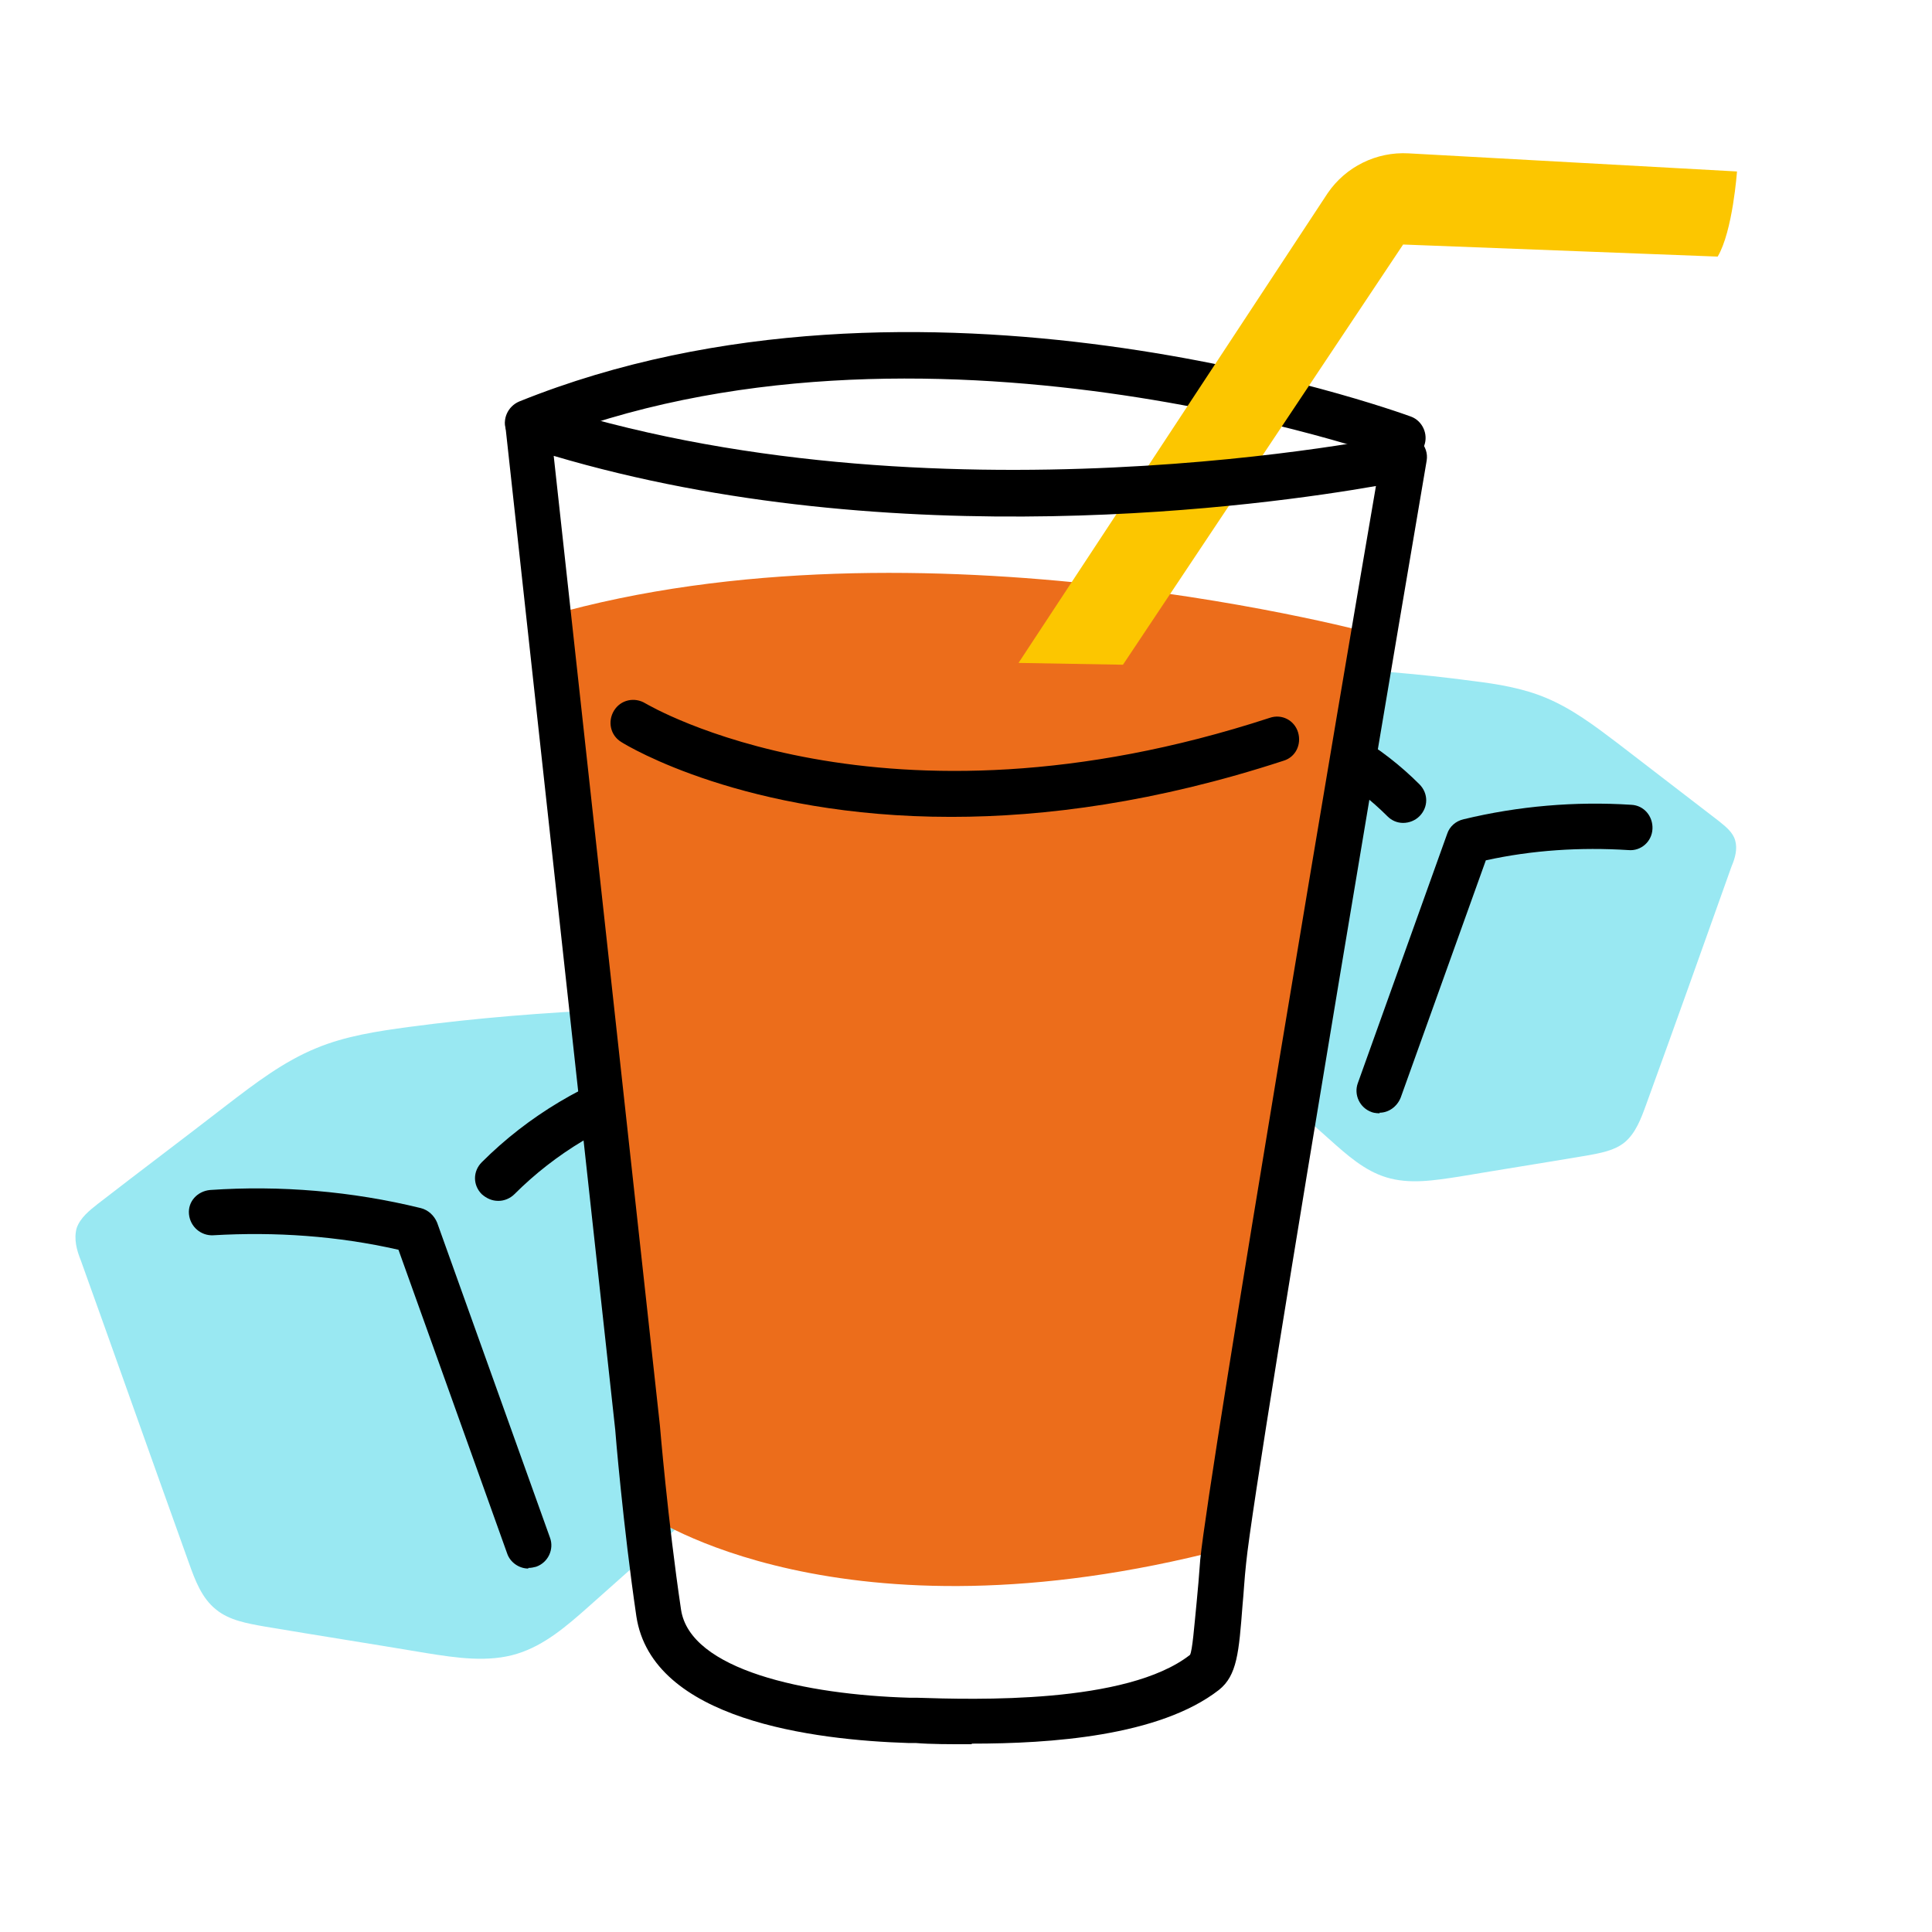
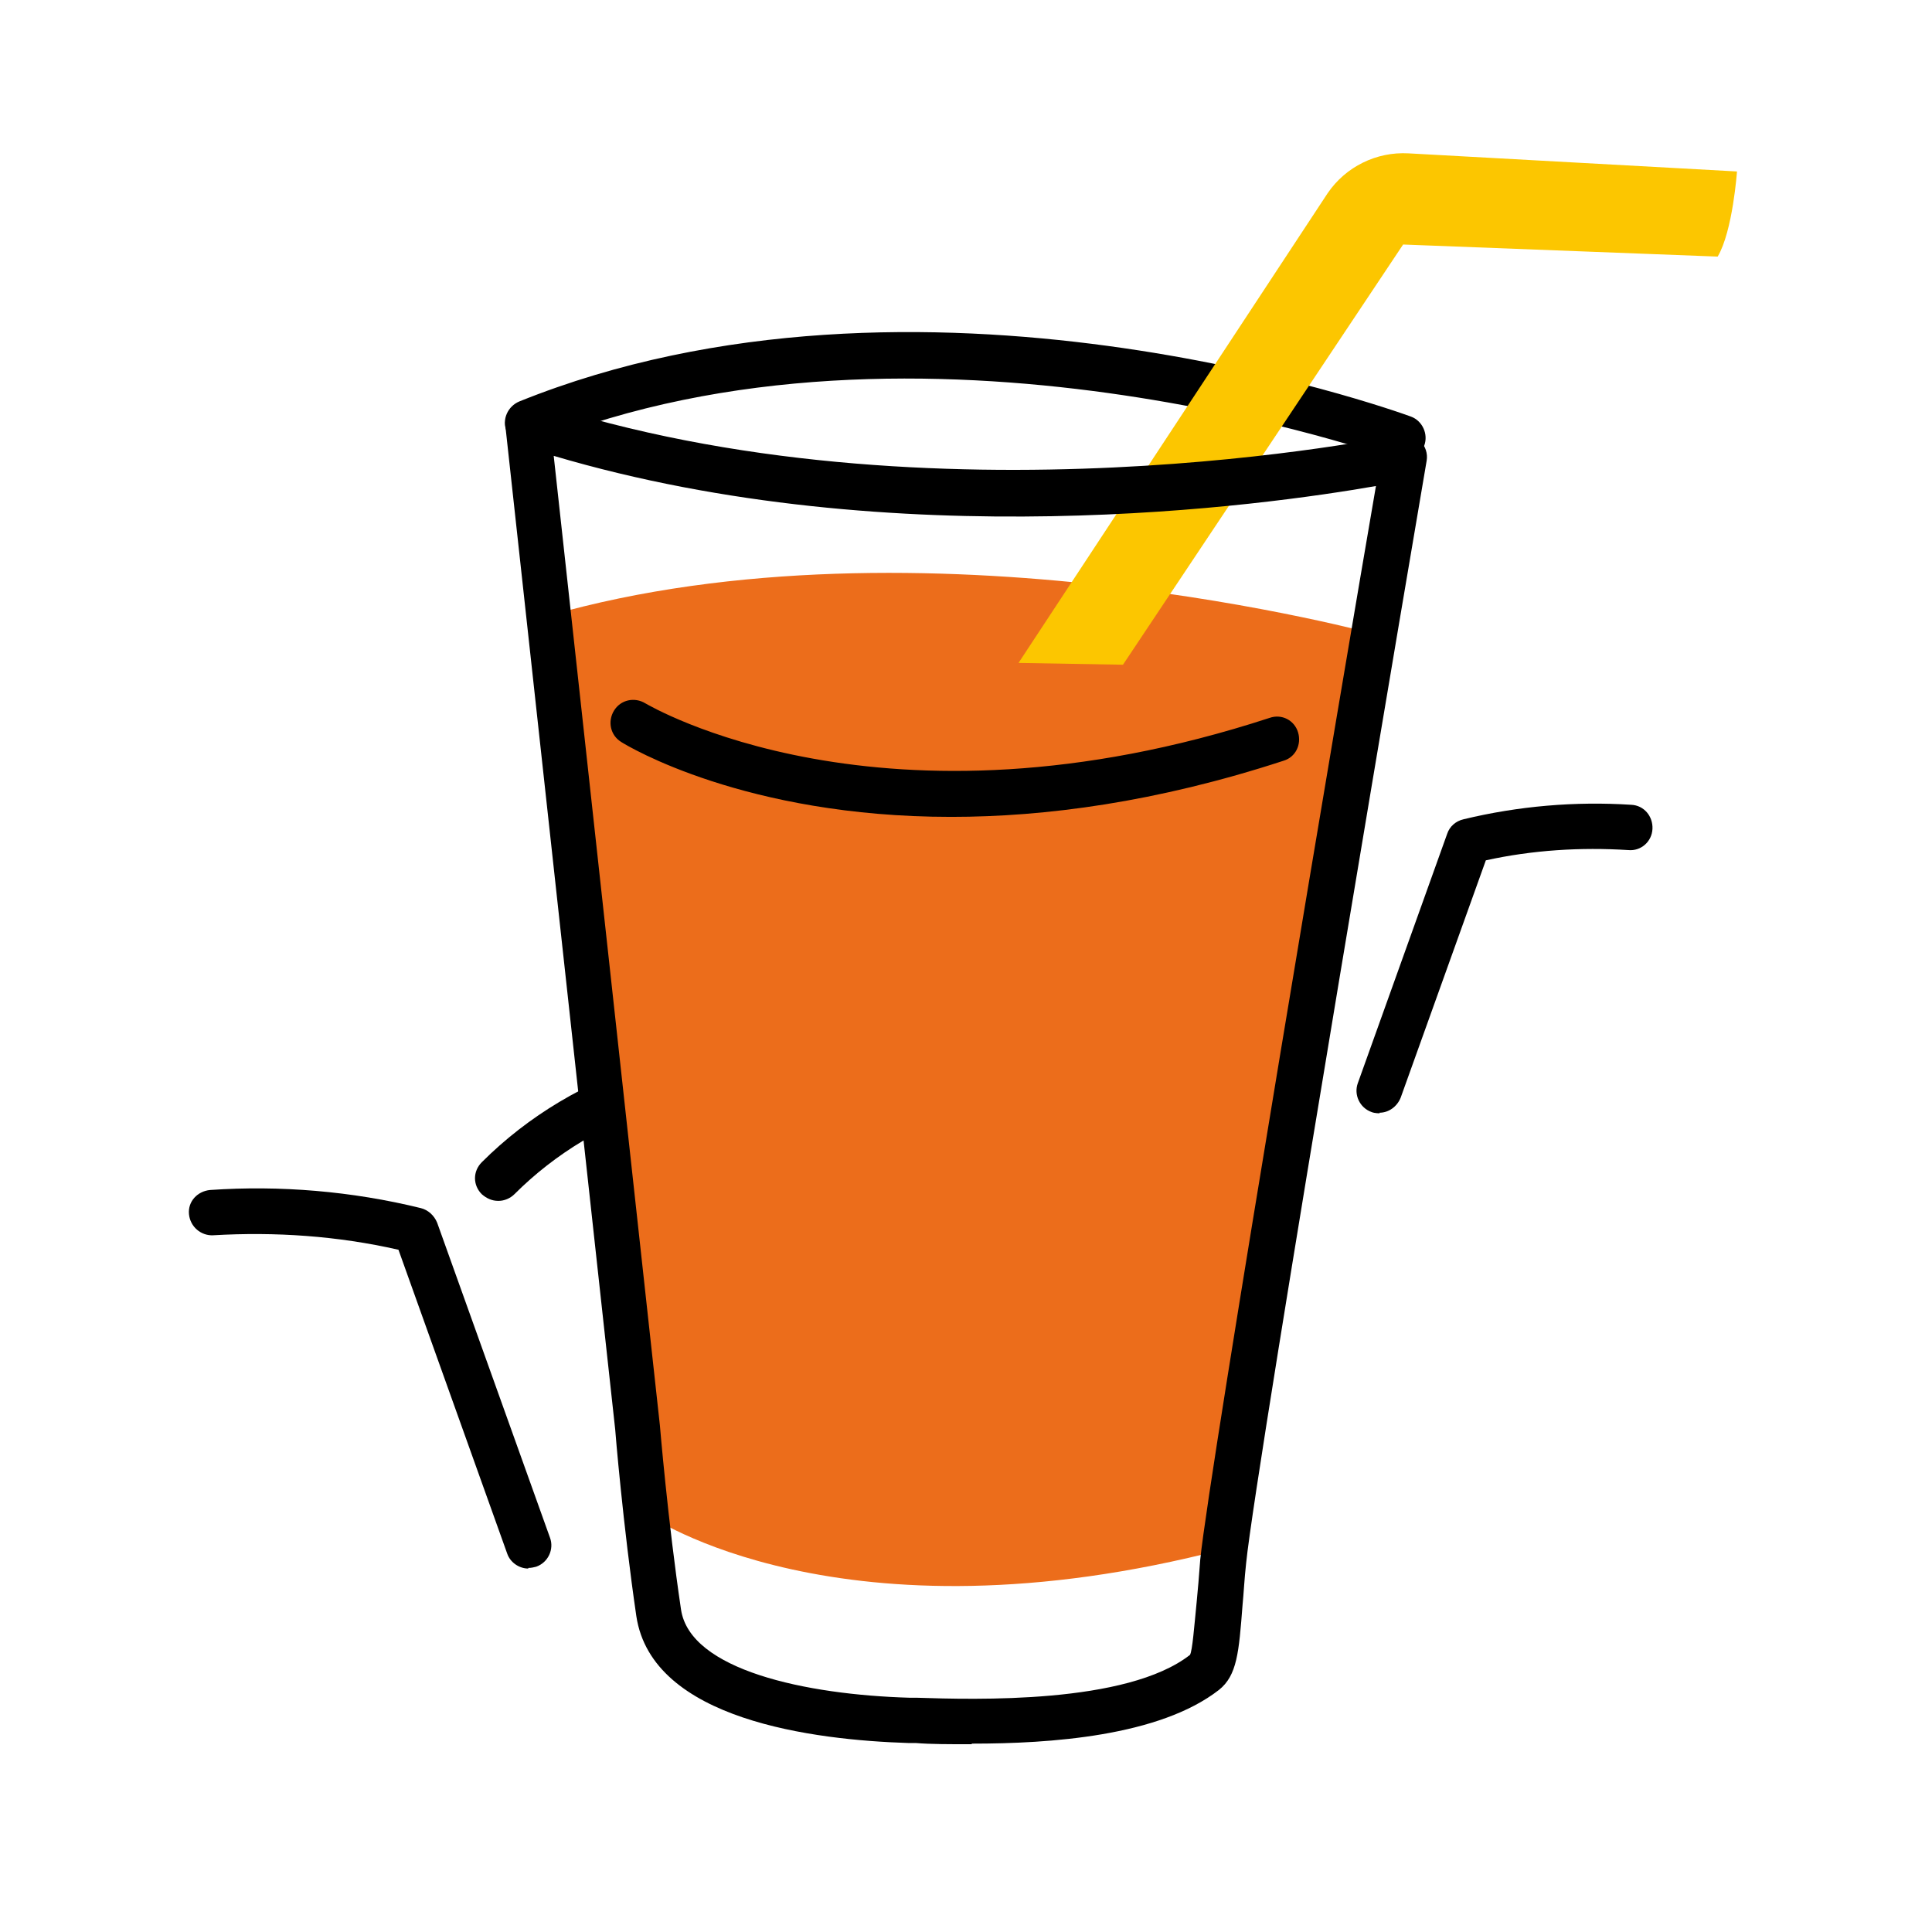
<svg xmlns="http://www.w3.org/2000/svg" id="Calque_1" data-name="Calque 1" viewBox="0 0 32 32">
  <defs>
    <style>
      .cls-1 {
        fill: #99e8f2;
      }

      .cls-2 {
        fill: #fcc600;
      }

      .cls-3 {
        fill: #ec6d1b;
      }
    </style>
  </defs>
  <g>
-     <path class="cls-1" d="M19.06,16l1.18-3.77c.13-.42.3-.88.69-1.08.24-.12.52-.12.79-.1.9.04,1.79.11,2.68.23.41.05.83.12,1.21.28.43.18.8.46,1.17.74.56.43,1.13.87,1.69,1.3.11.09.23.18.27.32.04.14,0,.29-.06.43-.47,1.32-.94,2.64-1.42,3.96-.08.22-.17.46-.35.61-.17.14-.41.18-.63.22-.71.12-1.41.23-2.12.35-.4.06-.81.13-1.2.01-.36-.11-.65-.37-.93-.62-1-.89-2.01-1.79-3.01-2.68" />
-     <path d="M23.24,13.63c-.1,0-.19-.04-.26-.11-.53-.53-1.19-.93-1.92-1.14-.2-.06-.31-.27-.25-.47.06-.2.27-.31.47-.25.84.25,1.61.71,2.23,1.33.15.15.15.38,0,.53-.07.07-.17.11-.27.11Z" />
    <path d="M22.85,18.44s-.08,0-.13-.02c-.2-.07-.3-.29-.23-.48l1.48-4.13c.04-.12.14-.21.27-.24.91-.22,1.85-.3,2.78-.24.21.01.36.19.35.4-.01.21-.19.37-.4.35-.79-.05-1.59,0-2.36.17l-1.41,3.93c-.06.15-.2.25-.35.25Z" />
  </g>
  <g>
-     <path class="cls-1" d="M13.53,22.99c-.5-1.59-1-3.18-1.49-4.77-.17-.53-.38-1.12-.88-1.37-.3-.15-.66-.15-1-.13-1.13.05-2.27.14-3.39.29-.52.07-1.05.15-1.53.35-.54.22-1.01.58-1.48.94-.71.55-1.43,1.09-2.14,1.64-.14.11-.29.23-.35.4-.05.18,0,.37.07.54.6,1.67,1.19,3.34,1.79,5.01.1.28.21.58.45.77.22.18.52.23.8.28.89.15,1.79.29,2.68.44.5.08,1.03.16,1.51.01.45-.14.82-.46,1.18-.78,1.27-1.13,2.54-2.26,3.81-3.39" />
    <path d="M8.25,19.89c-.1,0-.19-.04-.27-.11-.15-.15-.15-.38,0-.53.77-.77,1.73-1.34,2.78-1.66.2-.06.41.05.47.25s-.05.41-.25.47c-.93.28-1.78.79-2.46,1.47-.07.07-.17.11-.26.11Z" />
    <path d="M8.75,25.98c-.15,0-.3-.1-.35-.25l-1.8-5.03c-1.01-.23-2.04-.3-3.07-.24-.2.01-.38-.14-.4-.35s.14-.38.35-.4c1.16-.08,2.35.02,3.49.3.12.03.22.12.27.24l1.87,5.22c.07.19-.03.41-.23.48-.04.01-.08.02-.13.02Z" />
  </g>
  <g>
    <path d="M23.24,7.63s-.09,0-.13-.02c-.08-.03-7.88-2.82-14.23-.26-.19.08-.41-.02-.49-.21-.08-.19.02-.41.21-.49,6.62-2.67,14.44.13,14.77.25.19.07.29.29.22.48-.06.15-.2.25-.35.25Z" />
    <path class="cls-3" d="M9.08,10.2l1.65,14.89s3.18,2.22,9.54.57l2.57-15.14s-7.58-2.09-13.76-.32Z" />
    <path class="cls-2" d="M18.6,11.01l-1.73-.03,5.12-7.78c.3-.44.81-.69,1.34-.66l5.44.3s-.07.99-.32,1.41l-5.21-.2-4.64,6.96Z" />
    <path d="M15.75,13.53c-3.41,0-5.35-1.17-5.46-1.24-.18-.11-.23-.34-.12-.52.11-.18.34-.23.52-.12.04.02,3.91,2.34,10.34.24.2-.07.41.04.47.24s-.04.41-.24.47c-2.11.69-3.96.93-5.5.93Z" />
    <path d="M16.09,28.89c-.36,0-.68,0-.92-.02h-.12c-1.57-.05-4.25-.38-4.51-2.1-.22-1.5-.35-3.07-.35-3.09l-1.82-16.63c-.01-.13.04-.25.14-.33.1-.08.23-.1.35-.07,6.56,2.16,14.24.57,14.32.55.12-.02.25.01.34.1s.13.21.11.33c-.03.17-2.83,16.64-2.99,18.26-.03.27-.04.5-.06.7-.06.78-.09,1.16-.39,1.4-.99.77-2.8.89-4.09.89ZM9.17,7.54l1.76,16.07s.13,1.57.35,3.05c.15,1,2.06,1.41,3.79,1.46h.12c.94.03,3.47.11,4.52-.71.04-.07.07-.47.11-.87.02-.2.04-.44.06-.71.15-1.5,2.41-14.88,2.91-17.78-1.83.32-7.95,1.18-13.62-.5Z" />
  </g>
</svg>